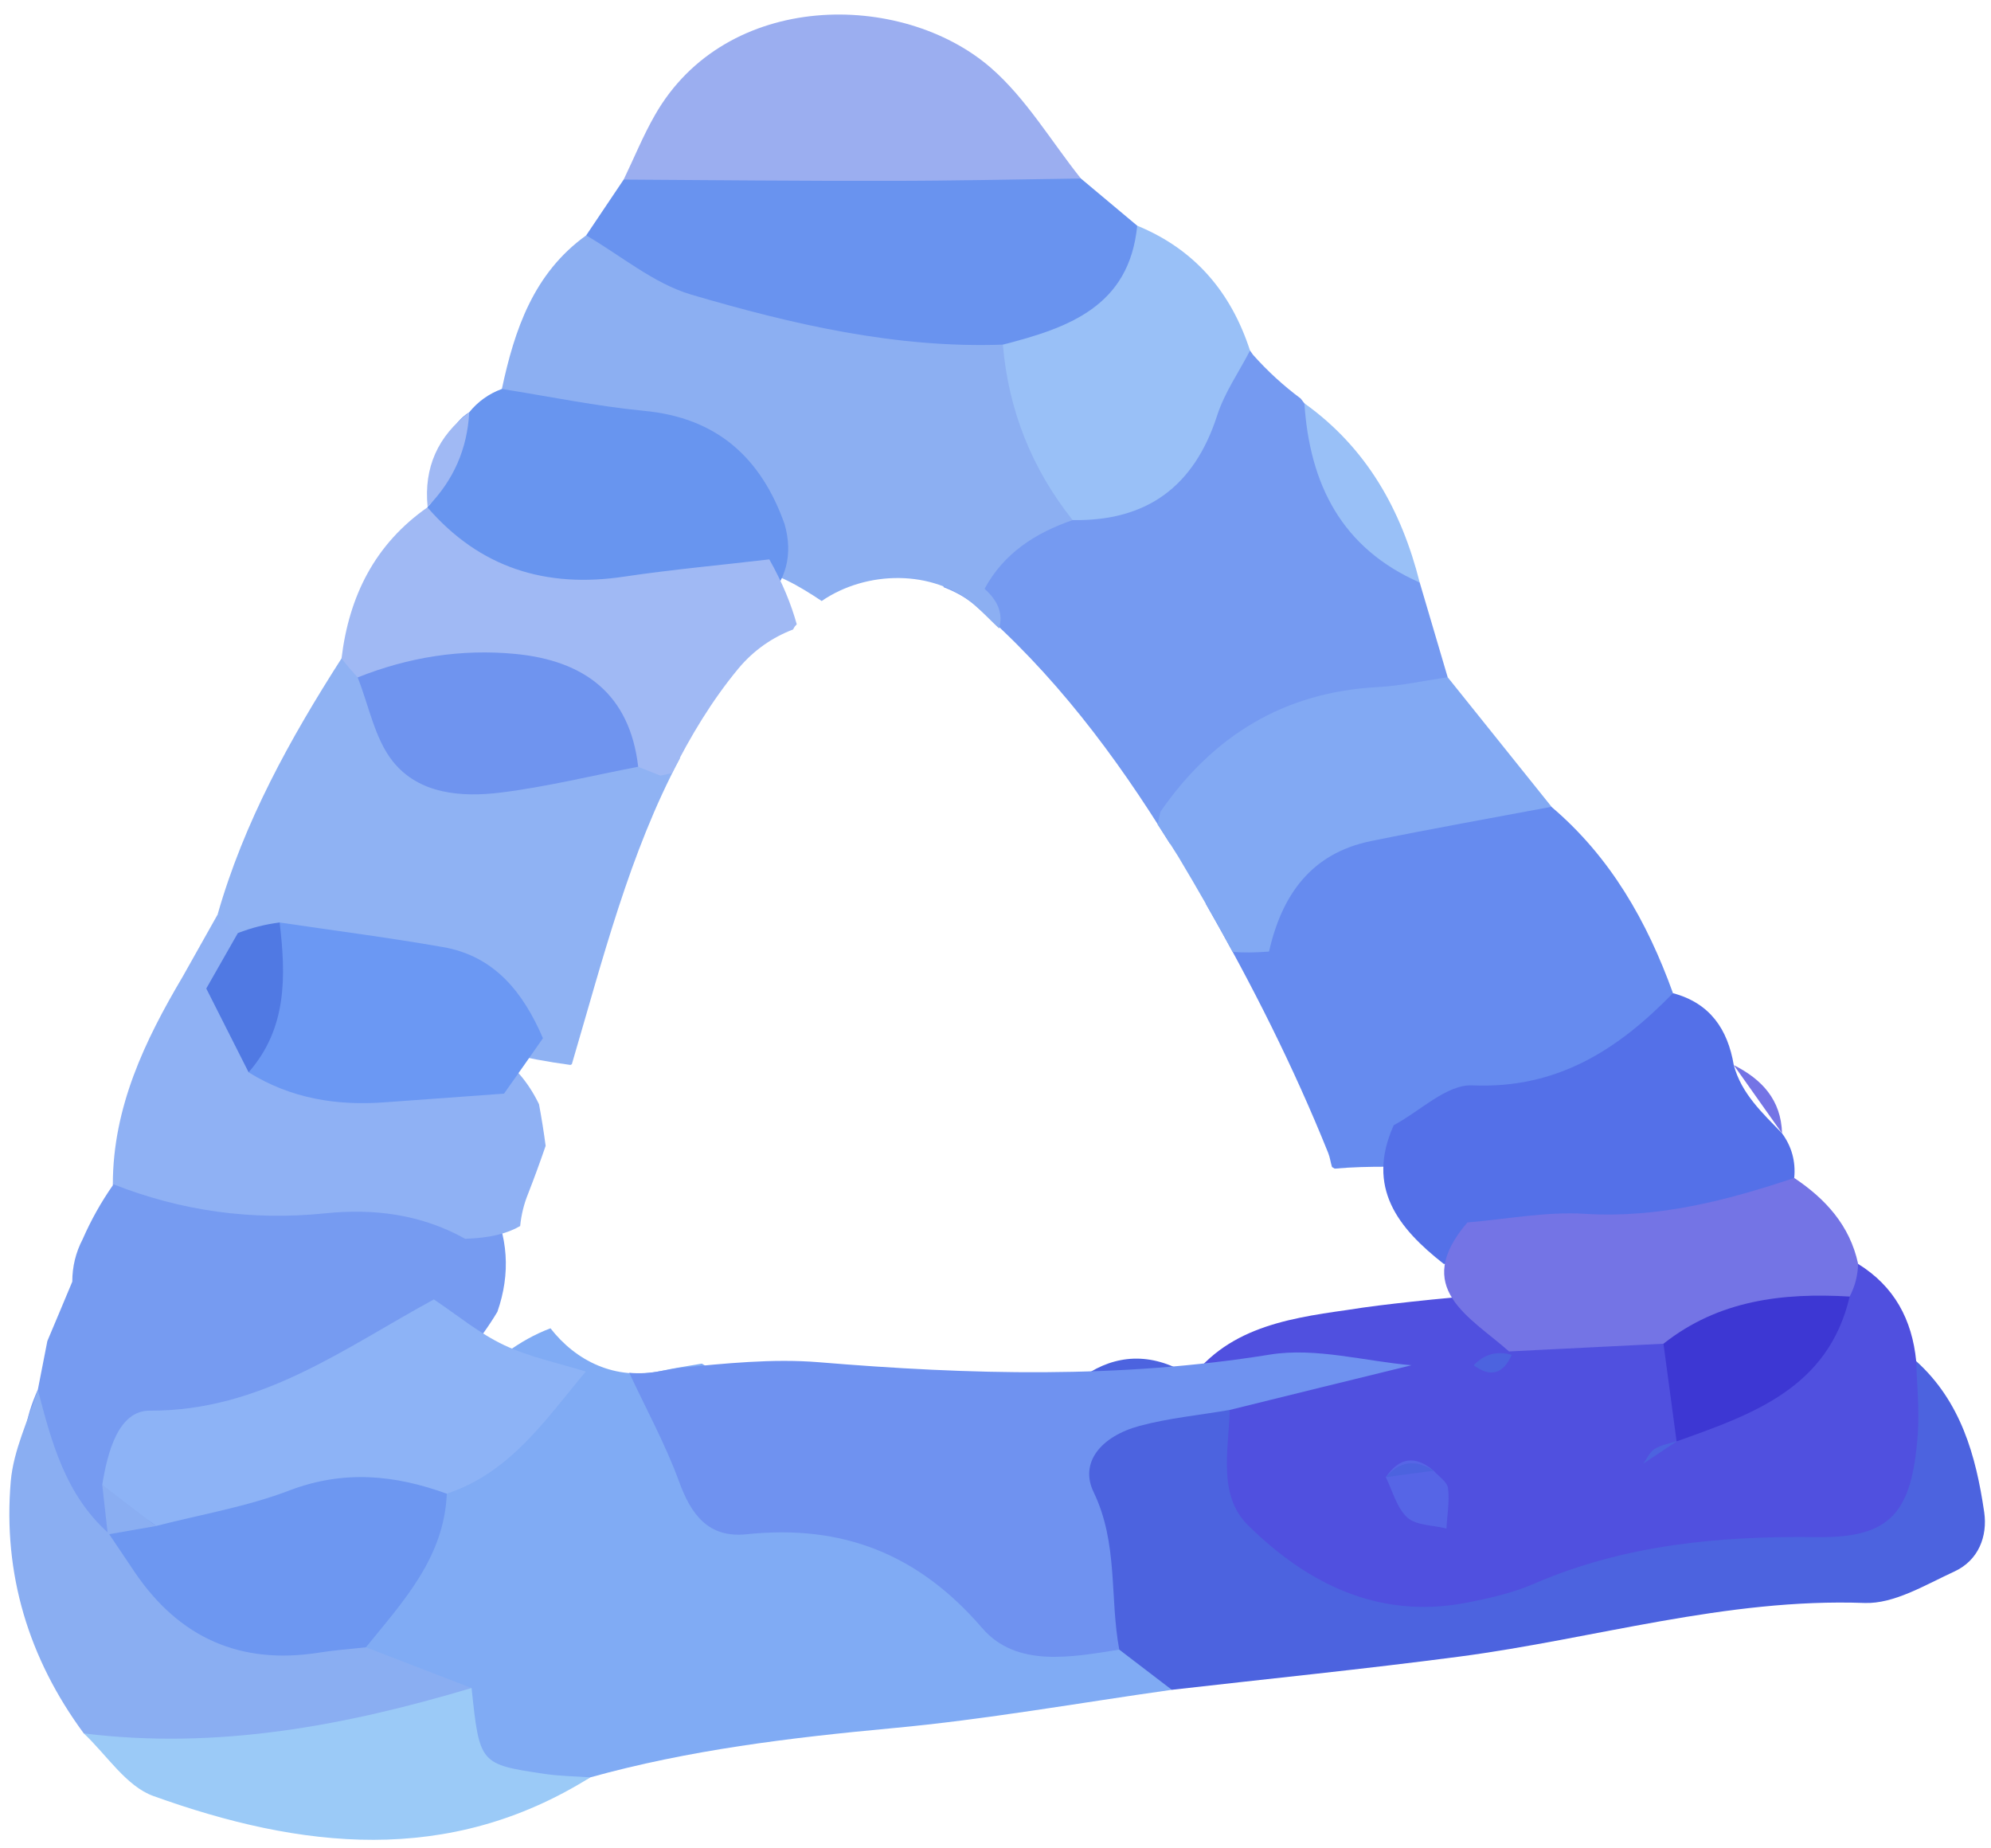
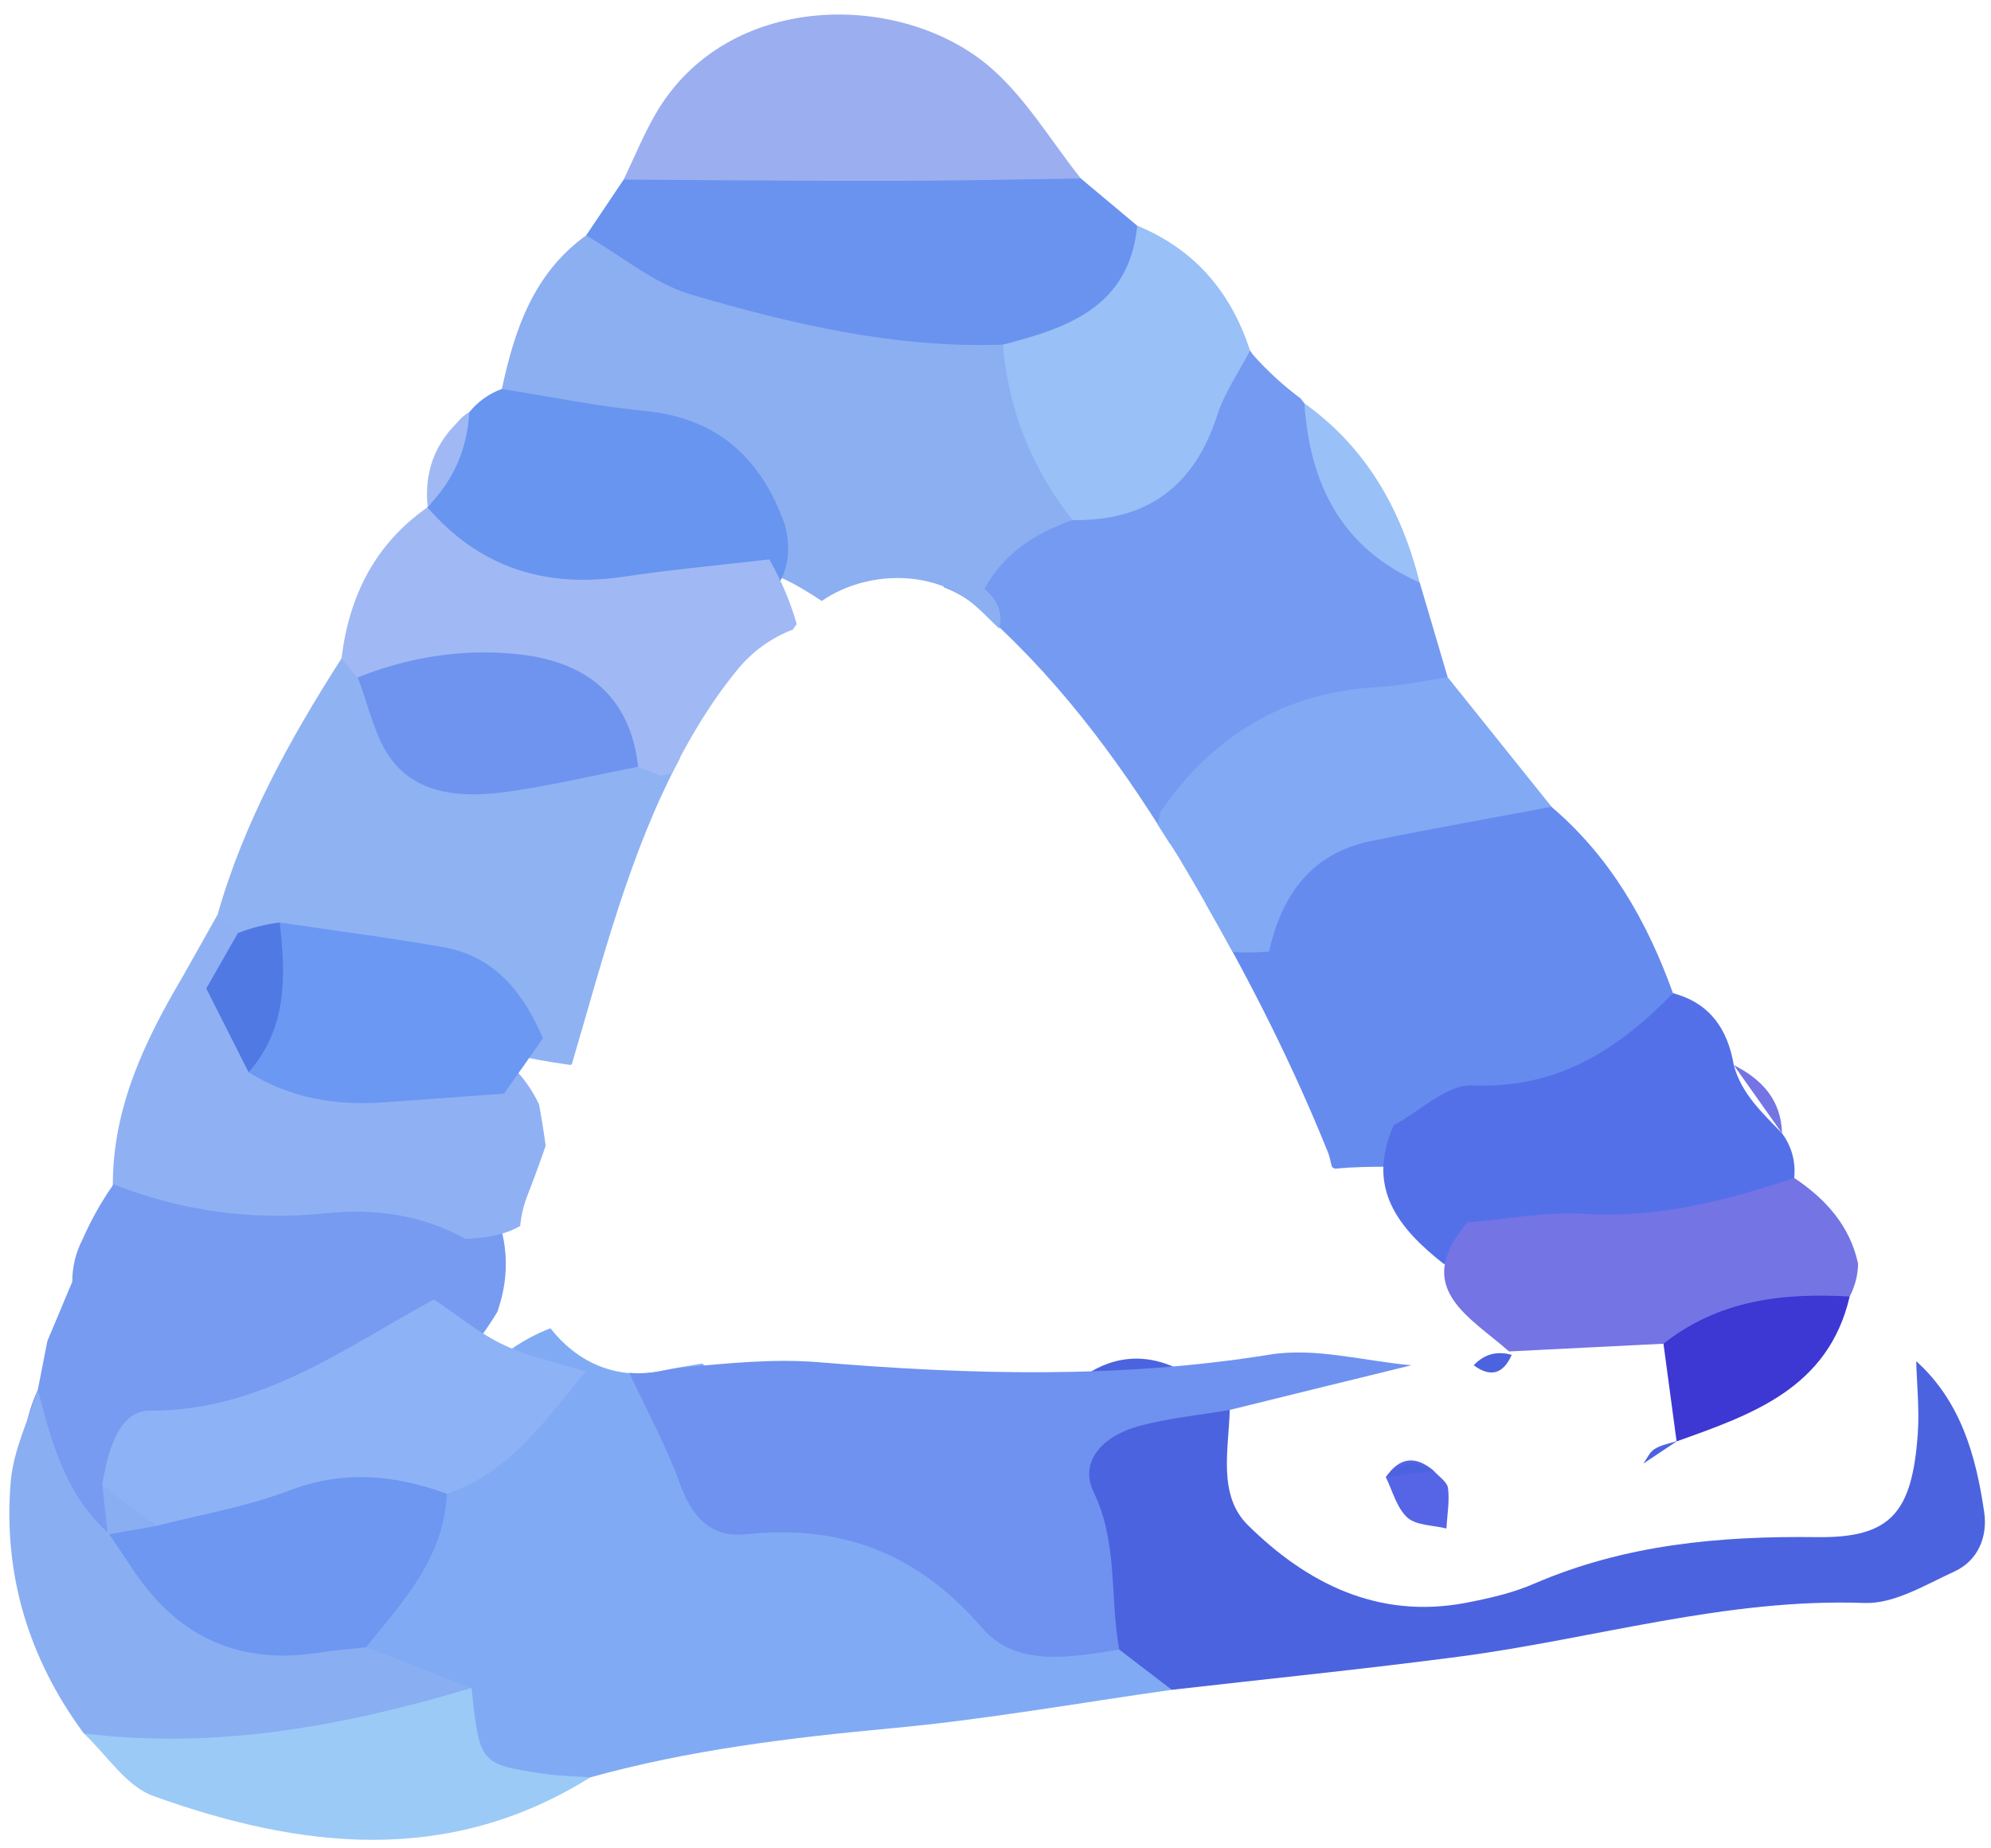
<svg xmlns="http://www.w3.org/2000/svg" version="1.2" viewBox="0 0 111 103" width="111" height="103">
  <style>
		.s0 { fill: #80abf4 } 
		.s1 { fill: #5050df } 
		.s2 { fill: #4c63df } 
		.s3 { fill: #668bef } 
		.s4 { fill: #759af1 } 
		.s5 { fill: #8caff2 } 
		.s6 { fill: #6993ef } 
		.s7 { fill: #769bf1 } 
		.s8 { fill: #8fb2f3 } 
		.s9 { fill: #5470e8 } 
		.s10 { fill: #9baef0 } 
		.s11 { fill: #8fb1f4 } 
		.s12 { fill: #6895ef } 
		.s13 { fill: #82a9f3 } 
		.s14 { fill: #8aaef2 } 
		.s15 { fill: #7474e5 } 
		.s16 { fill: #99c0f7 } 
		.s17 { fill: #9bcaf7 } 
		.s18 { fill: #a0b9f4 } 
		.s19 { fill: #6f92f0 } 
		.s20 { fill: #8db3f6 } 
		.s21 { fill: #6d97f1 } 
		.s22 { fill: #3d37d3 } 
		.s23 { fill: #5665e6 } 
		.s24 { fill: #6b98f3 } 
		.s25 { fill: #6f94ef } 
		.s26 { fill: #5079e3 } 
	</style>
  <g id="&lt;Group&gt;">
    <path id="&lt;Path&gt;" class="s0" d="m39.13 76.01c-0.76 0.13-1.52 0.24-2.28 0.41-2.57 0.54-4.75-0.57-6.16-2.38-3.54 1.33-5.59 4.62-8.39 6.9-1.91 3.53-5.05 6.58-4.34 11.12 0.42 2.05 1.65 3.68 2.69 5.41 3.58 4.49 7.81 3.88 12.26 1.6 5.51-1.53 11.14-2.21 16.83-2.74 5.22-0.48 10.4-1.41 15.59-2.14 0.15-2.1-0.84-3.63-2.47-4.83-7.41-5.33-15.97-8.65-23.73-13.35z" />
-     <path id="&lt;Path&gt;" class="s1" d="m103.59 70.45c2.02 1.25 3.01 3.1 3.24 5.42 3.93 8.55 3.55 13.88-8.2 12.01-6.39-1.02-12.02 3.22-18.3 3.67-11.55 0.82-15.23-2.72-14.44-13.95 2.09-3.5 5.65-4.08 9.21-4.58 1.17-0.19 2.39-0.33 3.57-0.46 1.59-0.18 3.22-0.3 4.83-0.49 1-0.21 2.03-0.33 3.05-0.46q3.01-0.44 5.96 0.26c0.93 0.05 1.85 0.26 2.75 0.47 0.45 0.02 0.9 0.13 1.35 0.16 1.96-0.18 3.64-1.23 5.48-1.75q0.75-0.16 1.5-0.3z" />
    <path id="&lt;Path&gt;" class="s2" d="m68.56 78.59c-0.06 2.21-0.68 4.75 1.01 6.42 3.28 3.24 7.25 5.25 12.11 4.34 1.31-0.25 2.65-0.55 3.86-1.08 5.06-2.18 10.33-2.66 15.77-2.59 4.12 0.05 5.3-1.37 5.61-5.79 0.09-1.33-0.05-2.68-0.09-4.02 2.49 2.25 3.33 5.27 3.79 8.41 0.2 1.37-0.33 2.71-1.67 3.32-1.61 0.74-3.35 1.81-5 1.75-7.73-0.28-15.07 2-22.59 2.99-5.33 0.7-10.69 1.24-16.03 1.85q-1.46-1.12-2.93-2.24c-4.84-2.76-7.95-6.65-4.75-12.07 2.61-4.44 6.67-5.98 10.91-1.29z" />
    <path id="&lt;Path&gt;" class="s3" d="m86.49 44.97c-7.69-2.51-15.48-5.37-19.27 5.4 2.57 4.48 4.9 9.1 6.83 13.9 0.1 0.25 0.13 0.52 0.21 0.78q0.07 0.04 0.15 0.09c7.65-0.69 17.38 2.73 18.86-9.78-1.44-4-3.49-7.6-6.78-10.39z" />
    <path id="&lt;Path&gt;" class="s4" d="m79.15 32.47c-2.99-2.78-4.14-6.76-6.43-9.99l-0.21-0.27q-1.45-1.08-2.65-2.43l-0.17-0.24c-6.07-1.67-7.9 5.38-12.75 6.19-2.56 1.33-4.16 3.35-4.44 6.29 0.02 0.24 0.08 0.47 0.11 0.71 0.61 0.24 1.19 0.54 1.7 0.97 4.39 3.77 7.9 8.43 10.92 13.34 4.76-3.78 12.39-2.74 15.48-9.29q-0.78-2.64-1.56-5.28z" />
-     <path id="&lt;Path&gt;" class="s5" d="m41.79 31.66c1.46 0.24 2.76 1 4.02 1.84 2.49-1.71 6.19-1.77 8.5 0.2 0.48 0.42 0.92 0.89 1.39 1.33 0.01-0.07 0.03-0.09 0.04-0.16q0.23-1.09-0.85-2.05c1.08-1.99 2.83-3.11 4.91-3.83 2.18-4.62 0.76-8.54-2.4-12.11-7.93-3.35-16.2-4.37-24.72-3.76-2.93 2.11-3.99 5.24-4.7 8.56 1 8.3 10.69 4.61 13.81 9.98z" />
+     <path id="&lt;Path&gt;" class="s5" d="m41.79 31.66c1.46 0.24 2.76 1 4.02 1.84 2.49-1.71 6.19-1.77 8.5 0.2 0.48 0.42 0.92 0.89 1.39 1.33 0.01-0.07 0.03-0.09 0.04-0.16q0.23-1.09-0.85-2.05c1.08-1.99 2.83-3.11 4.91-3.83 2.18-4.62 0.76-8.54-2.4-12.11-7.93-3.35-16.2-4.37-24.72-3.76-2.93 2.11-3.99 5.24-4.7 8.56 1 8.3 10.69 4.61 13.81 9.98" />
    <path id="&lt;Path&gt;" class="s6" d="m55.91 19.21c-5.97 0.21-11.73-1.13-17.38-2.79-2.09-0.62-3.91-2.17-5.85-3.3q1.04-1.55 2.09-3.11c8.48-7.23 16.98-4.32 25.49-0.06q1.57 1.31 3.14 2.63c2.64 8.01-1.75 8.08-7.49 6.63z" />
    <path id="&lt;Path&gt;" class="s7" d="m2.11 77.46q0.26-1.35 0.53-2.71 0.7-1.65 1.39-3.31 0-1.26 0.58-2.37 0.69-1.58 1.68-3v-0.07c7.13-2.8 14.24-5.05 21.02 0.88q1.54 3.03 0.42 6.24c-3.99 6.65-11.22 8.7-17.44 12.18q-1.57 1.14-3.43 1.71c-1.29 0.12-2.51-0.15-3.66-0.74-1.92-2.74-2.53-5.65-1.09-8.81z" />
    <path id="&lt;Path&gt;" class="s8" d="m31.88 59.32c1.72-5.82 3.21-11.78 6.03-17.06q-0.57-0.7-1.31-1.28c-4.98-2.45-11.42 0.81-15.74-4.08q-0.91-0.1-1.82-0.2c-2.87 4.48-5.44 9.12-6.91 14.28q0.61 1.72 1.85 3.06 1.54 1 3.29 1.52c4.8 1.41 9.54 3.13 14.53 3.8q0.04-0.02 0.08-0.04z" />
    <path id="&lt;Path&gt;" class="s9" d="m77.7 62.72c1.47-0.78 2.96-2.29 4.39-2.22 4.74 0.2 8.12-2 11.18-5.14 2.06 0.55 3.05 2 3.39 4.01 0.43 1.6 1.6 2.67 2.69 3.8q0.81 1.11 0.68 2.48c-4.43 10.1-12.58 5-19.54 4.8-2.54-1.99-4.35-4.25-2.79-7.73z" />
    <path id="&lt;Path&gt;" class="s10" d="m60.26 9.95c-3.57 0.05-7.15 0.13-10.72 0.13-4.93 0.01-9.85-0.04-14.77-0.07 0.58-1.2 1.08-2.44 1.74-3.59 3.97-6.97 13.75-6.95 18.72-2.65 1.98 1.72 3.37 4.1 5.03 6.18z" />
    <path id="&lt;Path&gt;" class="s11" d="m29.45 66.52q0.51-1.31 0.97-2.65-0.15-1.14-0.37-2.32c-2.55-5.27-8.25-3.78-12.34-5.75-1.85-0.59-3.71-1.07-5.63-1.3q-0.95-0.03-1.89-0.07c-2.12 3.58-3.89 7.28-3.9 11.57q5.72 2.26 11.85 1.63c2.72-0.28 5.36 0.06 7.79 1.42 1.39-0.04 2.37-0.3 3.07-0.71q0.09-0.94 0.45-1.82z" />
    <path id="&lt;Path&gt;" class="s12" d="m27.98 21.68c2.64 0.42 5.26 0.96 7.92 1.22 4.06 0.38 6.52 2.6 7.84 6.31q0.73 2.55-1.16 4.42c-7.48 2.5-15.78 7.91-18.75-5.35l0.01-0.03c1.45-1.46 0.34-4.04 2.32-5.27q0.73-0.9 1.82-1.3z" />
    <path id="&lt;Path&gt;" class="s13" d="m80.71 37.75c-1.31 0.19-2.61 0.48-3.92 0.55-5.21 0.28-9.16 2.71-12.09 6.94-0.07 0.25-0.1 0.48-0.16 0.72q0.59 0.89 1.15 1.79 1.57 2.62 3.03 5.31 0.91 0.07 2.03-0.02c0.71-3.15 2.35-5.48 5.69-6.16 3.34-0.68 6.7-1.28 10.06-1.91q-2.9-3.61-5.79-7.22z" />
    <path id="&lt;Path&gt;" class="s14" d="m2.11 77.46c0.76 2.94 1.55 5.87 3.94 8 5.73 0 10.28 2.62 14.35 6.36q2.94 1.14 5.89 2.27c-6.46 7.28-13.89 6.21-21.62 2.53-3.08-4.18-4.51-8.9-4.07-14.05 0.15-1.74 0.98-3.41 1.51-5.11z" />
    <path id="&lt;Path&gt;" class="s15" d="m81.81 68.14c2.19-0.18 4.4-0.62 6.58-0.48 4.07 0.25 7.87-0.74 11.64-2 1.75 1.17 3.1 2.65 3.56 4.78q-0.02 0.97-0.47 1.83c-2.88 3.19-6.25 4.41-10.38 2.63q-4.31 0.21-8.61 0.43c-2.19-1.94-5.46-3.54-2.32-7.19z" />
    <path id="&lt;Path&gt;" class="s16" d="m55.91 19.21c3.63-0.93 7.05-2.11 7.49-6.63 3.21 1.32 5.23 3.7 6.29 6.96-0.62 1.2-1.42 2.34-1.83 3.61-1.28 3.97-3.92 5.91-8.06 5.84q-3.42-4.3-3.89-9.78z" />
    <path id="&lt;Path&gt;" class="s17" d="m4.67 96.62c7.41 0.92 14.56-0.42 21.62-2.53 0.45 4.24 0.45 4.25 4.09 4.79 0.83 0.12 1.68 0.13 2.53 0.19-7.92 4.95-16.15 3.99-24.36 1.04-1.51-0.54-2.6-2.29-3.88-3.49z" />
    <path id="&lt;Path&gt;" class="s18" d="m35.57 42.74l1.24 0.49c0.24-0.03 0.42-0.09 0.65-0.13 1.03-2.05 2.21-4.03 3.71-5.84 0.86-1.03 1.91-1.74 3.04-2.17q0.05-0.09 0.1-0.17 0.05-0.06 0.11-0.12c-0.31-1.11-0.78-2.29-1.53-3.62-2.7 0.32-5.4 0.56-8.08 0.96-4.37 0.66-8.06-0.48-10.98-3.86-2.93 2.05-4.37 4.94-4.79 8.42q0.43 0.55 0.9 1.06c4.27 4.61 11.41 0.23 15.63 4.98z" />
    <path id="&lt;Path&gt;" class="s16" d="m79.15 32.47c-4.35-1.91-6.13-5.47-6.43-9.99 3.47 2.48 5.41 5.94 6.43 9.99z" />
    <path id="&lt;Path&gt;" class="s18" d="m26.16 22.98q-0.16 3.07-2.32 5.27c-0.22-2.2 0.58-3.94 2.32-5.27z" />
    <path id="&lt;Path&gt;" class="s15" d="m99.35 63.17q-1.34-1.9-2.69-3.8c1.57 0.79 2.64 1.94 2.69 3.8z" />
    <path id="&lt;Path&gt;" class="s14" d="m4.03 71.44q-0.7 1.66-1.39 3.31 0.7-1.65 1.39-3.31z" />
    <path id="&lt;Path&gt;" class="s11" d="m6.29 66.07q-0.84 1.5-1.68 3 0.84-1.5 1.68-3z" />
    <path id="&lt;Path&gt;" class="s11" d="m10.19 54.43q0.97-1.72 1.94-3.45 0.57 0.51 1.13 1.03 0.11 2.11-1.76 3.09-0.66-0.33-1.31-0.67z" />
    <path id="&lt;Path&gt;" class="s16" d="m72.51 22.21q-1.32-1.21-2.65-2.43 1.33 1.22 2.65 2.43z" />
    <path id="&lt;Path&gt;" class="s19" d="m70.83 75.5c-8.41 1.36-16.76 1.13-25.19 0.43-2.58-0.21-5.21 0.07-7.82 0.32q-0.49 0.08-0.97 0.17-0.92 0.18-1.77 0.1c0.94 2.01 2.01 3.97 2.77 6.04 0.68 1.88 1.65 3.18 3.77 2.96 5.32-0.56 9.56 1.08 13.13 5.22 1.9 2.22 4.95 1.64 7.65 1.21-0.54-2.9-0.05-5.92-1.43-8.78-0.79-1.64 0.39-3.1 2.56-3.69 1.64-0.44 3.35-0.6 5.03-0.89q5.05-1.25 10.13-2.49c-2.62-0.23-5.34-1-7.86-0.6z" />
    <path id="&lt;Path&gt;" class="s20" d="m24.19 72.43c1.3 0.87 2.52 1.89 3.92 2.55 1.43 0.67 3.02 1 4.55 1.47-2.24 2.67-4.21 5.64-7.76 6.81-4.87 2.13-9.1 7.19-15.29 3.38-1.72-0.86-2.59-2.6-3.91-3.88 0.29-1.79 0.89-4.14 2.65-4.13 6.2 0.03 10.83-3.48 15.84-6.2z" />
    <path id="&lt;Path&gt;" class="s21" d="m8.7 85.06c2.48-0.64 5.05-1.07 7.43-1.98 3.02-1.15 5.87-0.88 8.78 0.18-0.15 3.57-2.44 6.01-4.51 8.56-0.88 0.1-1.76 0.16-2.63 0.3-4.37 0.69-7.77-0.83-10.24-4.46q-0.74-1.1-1.48-2.2c0 0-0.04 0.07-0.04 0.07q1.06-1.87 2.69-0.47z" />
    <path id="&lt;Path&gt;" class="s22" d="m92.74 74.9c3.07-2.43 6.64-2.85 10.38-2.63-1.19 5.11-5.43 6.57-9.64 8.07l-0.01-0.01q-0.36-2.72-0.73-5.43z" />
    <path id="&lt;Path&gt;" class="s23" d="m79.93 81.98c0.28 0.32 0.76 0.62 0.8 0.98 0.09 0.73-0.05 1.49-0.09 2.24-0.74-0.19-1.67-0.16-2.18-0.61-0.59-0.54-0.82-1.48-1.2-2.25q1.13-1.67 2.67-0.36z" />
    <path id="&lt;Path&gt;" class="s2" d="m93.48 80.34q-0.93 0.62-1.86 1.24c0.2-0.28 0.35-0.64 0.62-0.81 0.36-0.23 0.82-0.3 1.23-0.44z" />
    <path id="&lt;Path&gt;" class="s2" d="m79.93 81.98q-1.34 0.17-2.67 0.36c0.78-0.91 1.67-1.01 2.67-0.36z" />
    <path id="&lt;Path&gt;" class="s2" d="m82.16 76.1q0.88-0.93 2.12-0.58c-0.47 1.06-1.17 1.28-2.12 0.58z" />
    <path id="&lt;Path&gt;" class="s14" d="m8.7 85.06q-1.35 0.24-2.69 0.47-0.15-1.39-0.31-2.77 1.5 1.15 3 2.3z" />
    <path id="&lt;Path&gt;" class="s24" d="m30.27 57.87q-1.08 1.55-2.17 3.09-3.31 0.24-6.61 0.48c-2.71 0.21-5.29-0.21-7.63-1.67 1.56-2.58-0.85-5.98 1.73-8.35 3.03 0.45 6.08 0.84 9.1 1.37 2.9 0.5 4.49 2.55 5.58 5.08z" />
    <path id="&lt;Path&gt;" class="s25" d="m19.94 37.76c2.83-1.13 5.77-1.6 8.79-1.31 3.84 0.37 6.38 2.23 6.85 6.29-2.56 0.49-5.1 1.12-7.68 1.44-2.19 0.27-4.55 0.08-6-1.74-1.01-1.27-1.33-3.1-1.96-4.68z" />
    <path id="&lt;Path&gt;" class="s26" d="m15.59 51.42c0.35 2.97 0.43 5.89-1.73 8.35q-1.18-2.34-2.36-4.67 0.88-1.55 1.76-3.09 1.13-0.44 2.33-0.59z" />
  </g>
</svg>